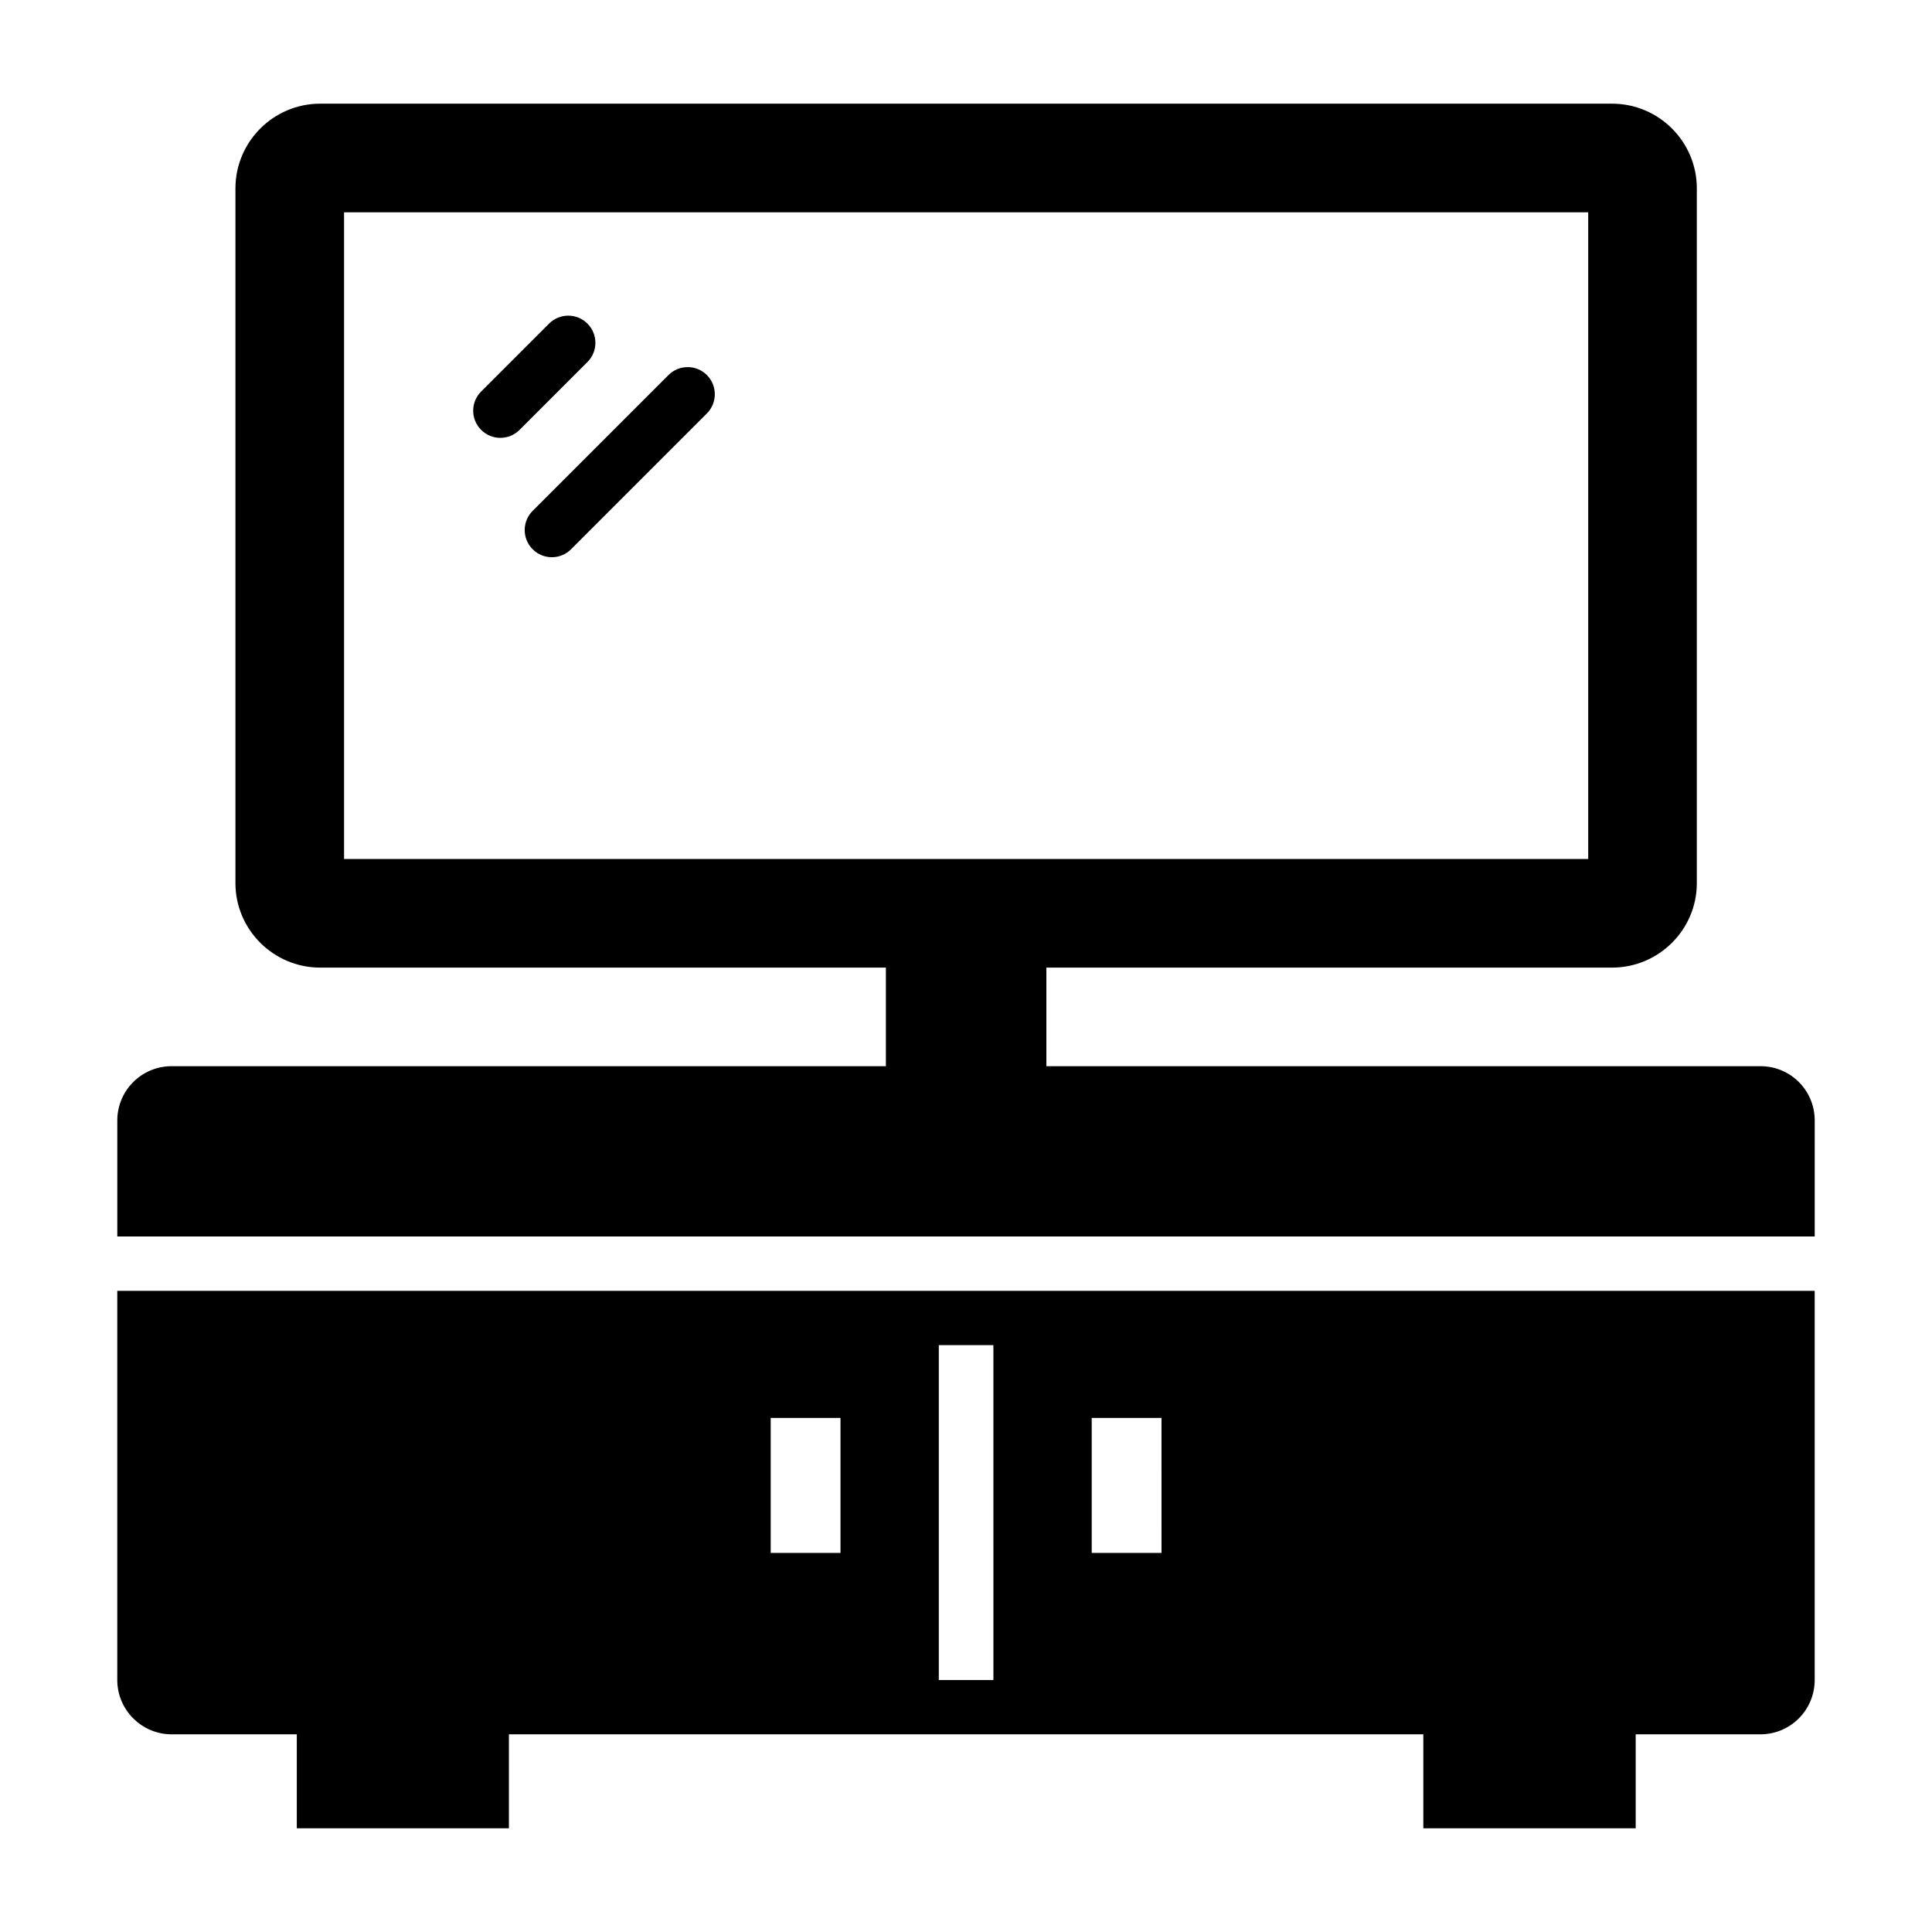
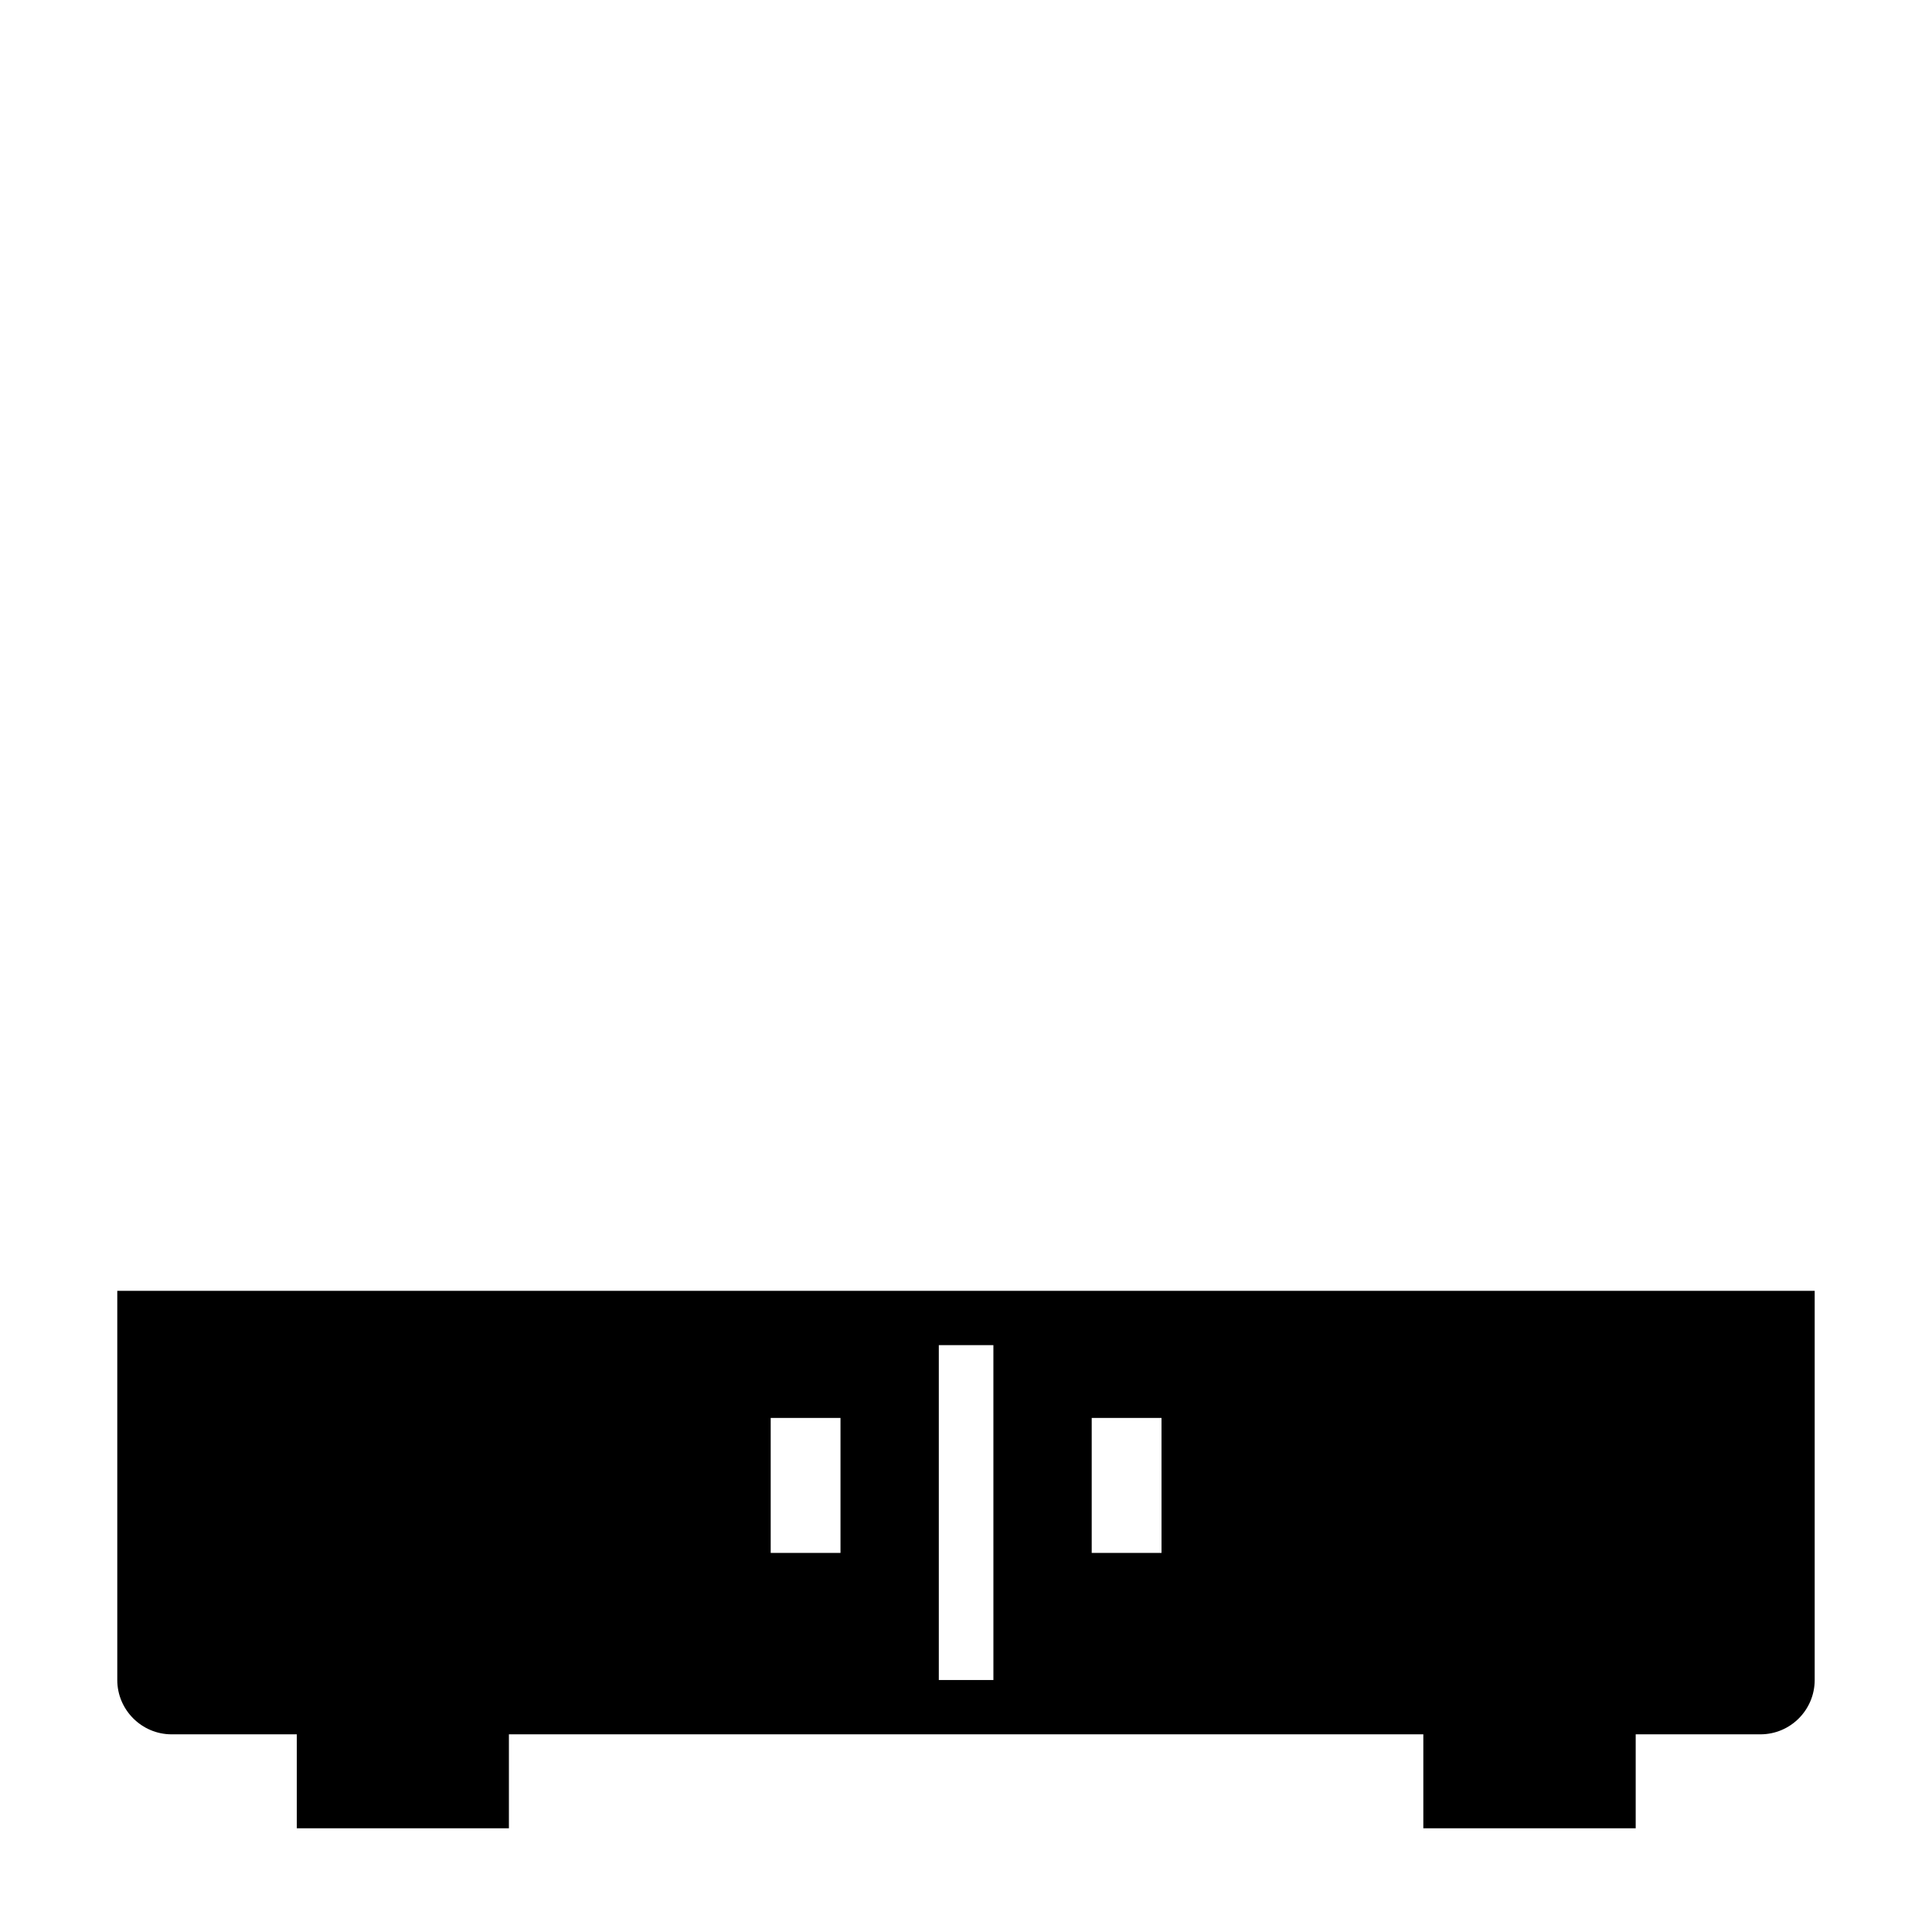
<svg xmlns="http://www.w3.org/2000/svg" fill="#000000" width="800px" height="800px" version="1.1" viewBox="144 144 512 512">
  <g>
-     <path d="m610.52 426.55h-189.22v-26.125h149.92c12.379 0 22.457-10.074 22.457-22.383v-184.11c0-12.379-10.074-22.457-22.457-22.457h-342.37c-12.379 0-22.457 10.078-22.457 22.457v184.11c0 12.309 10.078 22.383 22.457 22.383h149.92v26.125h-189.29c-7.918 0-14.395 6.406-14.395 14.395v30.734h449.83l0.004-30.734c0-7.988-6.406-14.395-14.395-14.395zm-375.34-54.914v-171.37h329.71v171.37z" />
    <path d="m175.08 486.08v103.14c0 7.918 6.477 14.395 14.395 14.395h33.18v24.902h56.211v-24.902h242.33v24.902h56.281v-24.902h33.039c7.988 0 14.395-6.477 14.395-14.395v-103.14zm191.66 69.453h-18.496v-35.77h18.496zm40.523 33.684h-14.469v-88.742h14.465zm44.551-33.684h-18.5v-35.77h18.496z" />
-     <path d="m285.16 289.56c-2.812-2.812-2.812-7.367 0-10.176l35.988-35.988c2.812-2.812 7.367-2.812 10.176 0 2.812 2.812 2.812 7.367 0 10.176l-35.988 35.988c-2.812 2.812-7.367 2.812-10.176 0z" />
-     <path d="m271.51 257.93c-2.812-2.812-2.812-7.367 0-10.176l17.992-17.992c2.812-2.812 7.367-2.812 10.176 0 2.812 2.812 2.812 7.367 0 10.176l-17.992 17.992c-2.809 2.809-7.363 2.809-10.176 0z" />
  </g>
</svg>